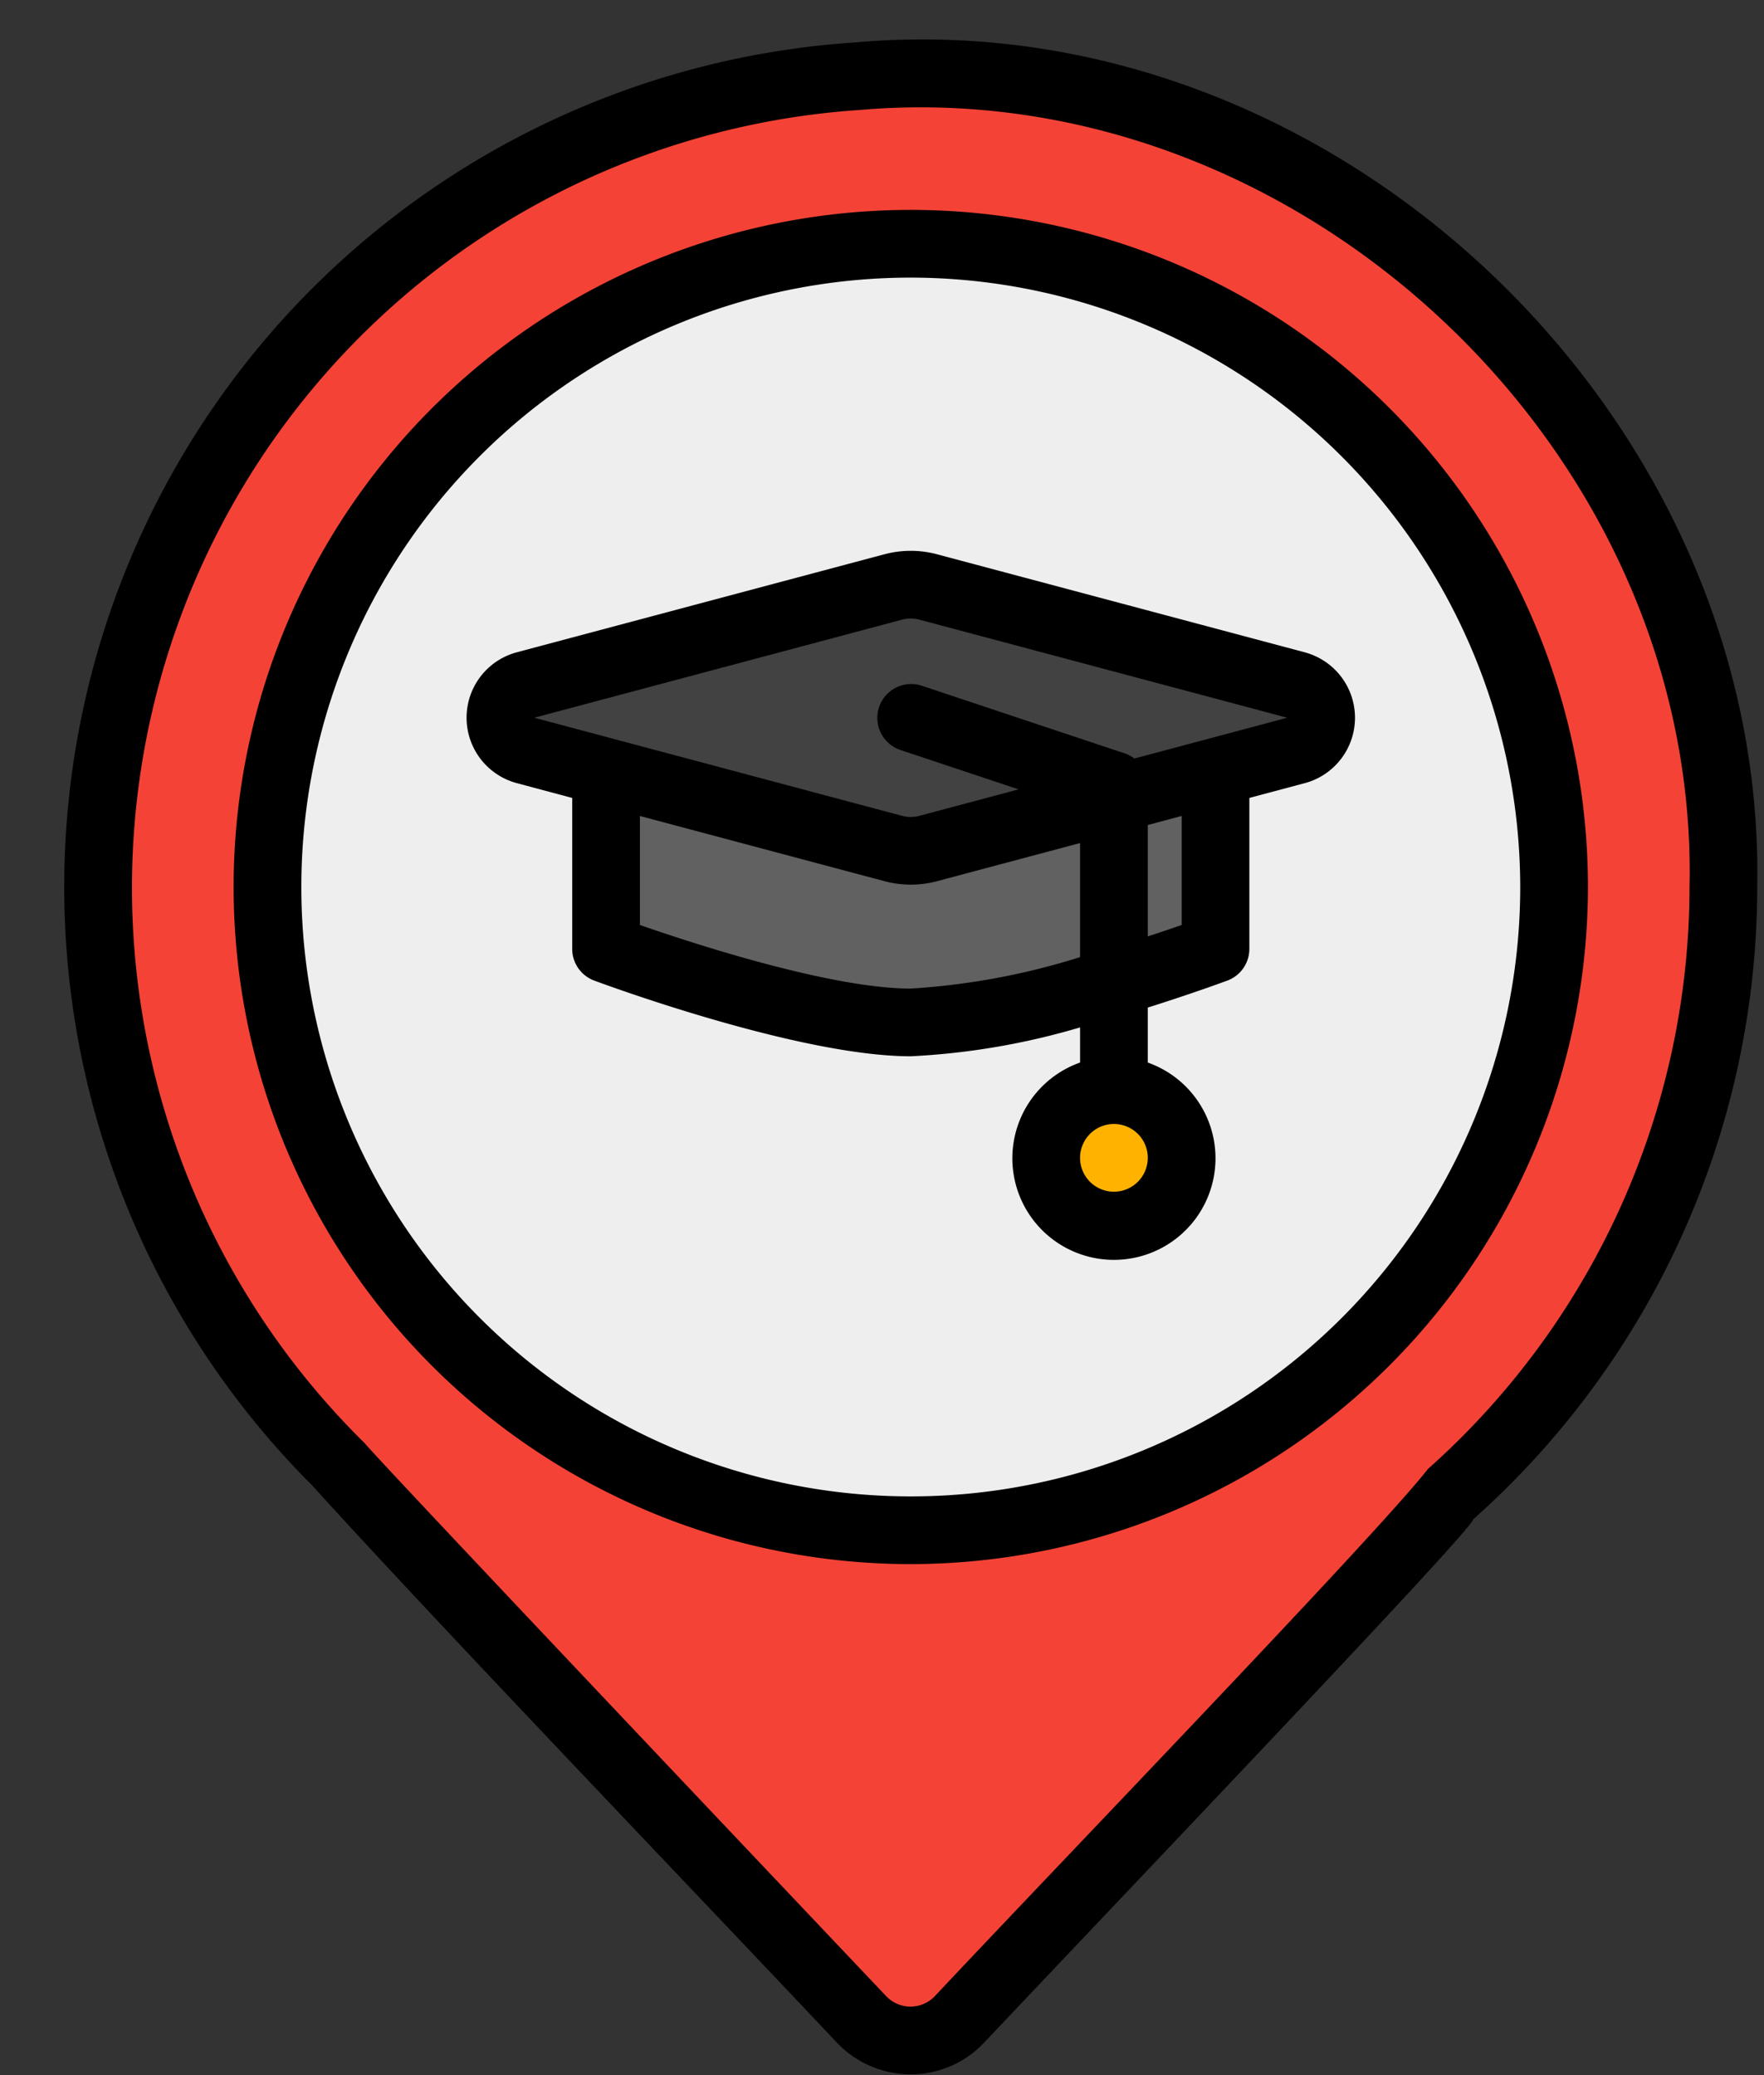
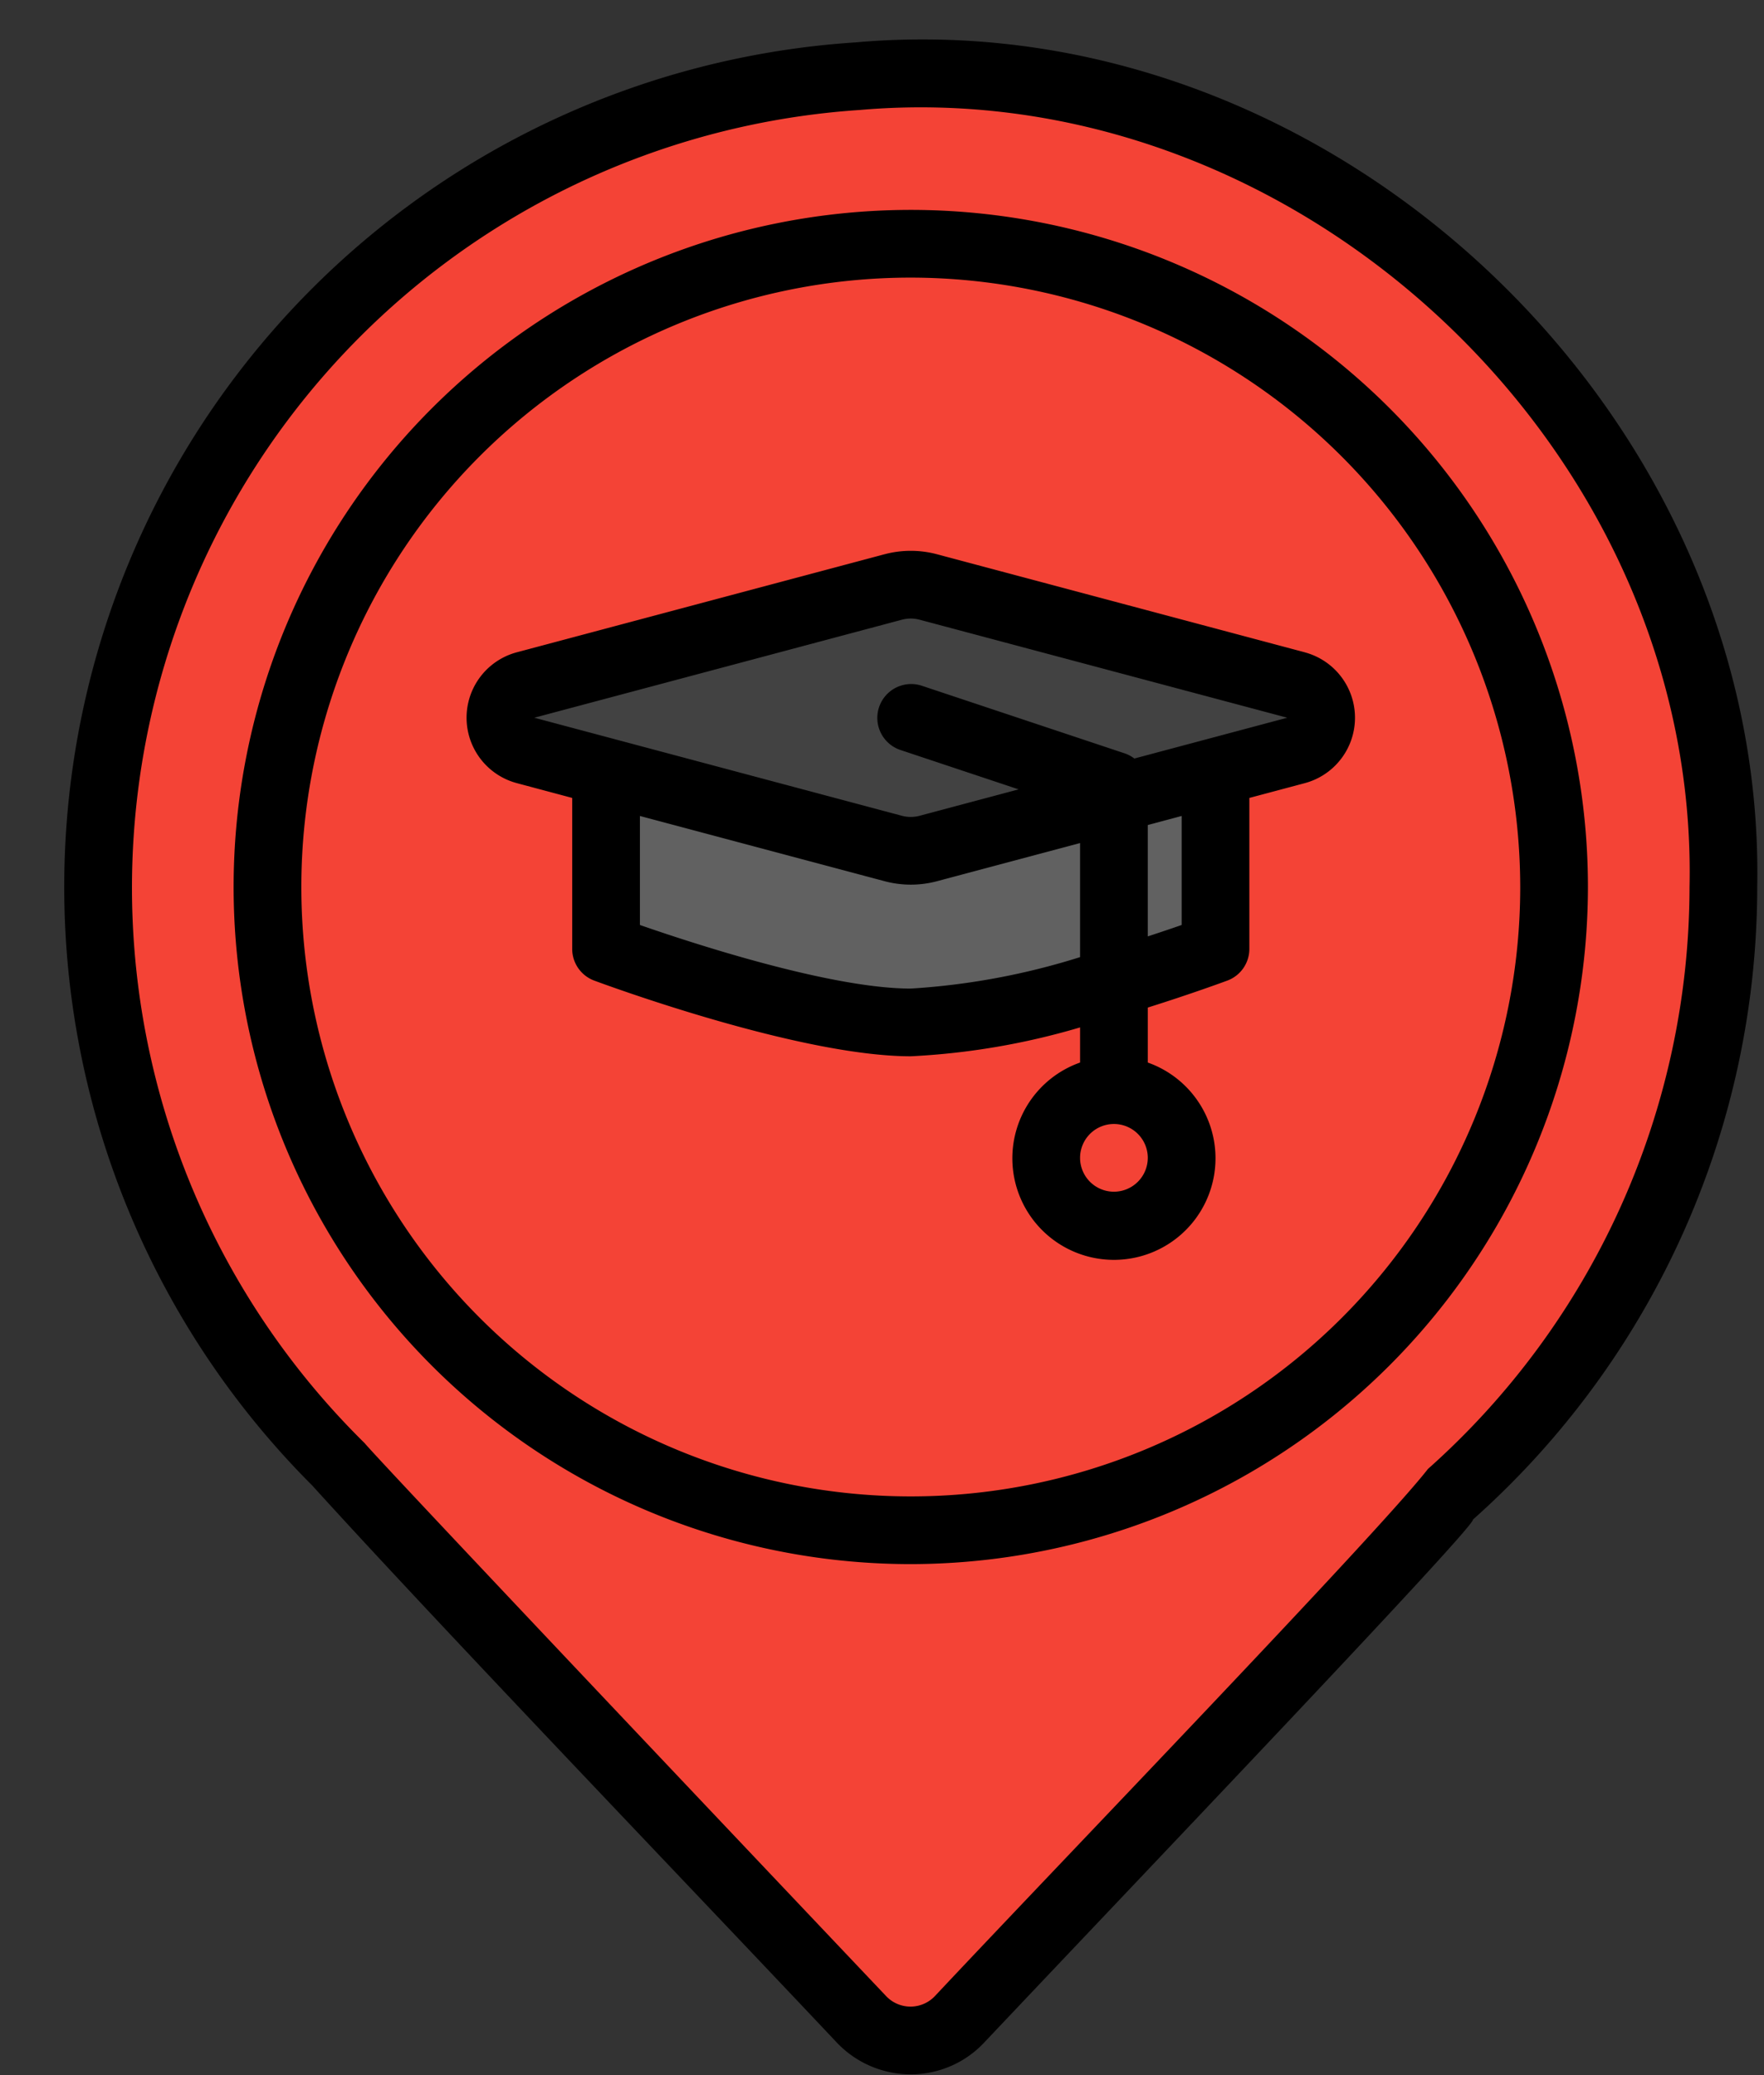
<svg xmlns="http://www.w3.org/2000/svg" height="61.3" preserveAspectRatio="xMidYMid meet" version="1.0" viewBox="5.1 0.8 52.1 61.3" width="52.1" zoomAndPan="magnify">
  <rect x="5.1" y="0.8" width="52.1" height="61.3" fill="#333333" stroke="none" />
  <g data-name="Layer 4">
    <g id="change1_1">
      <path d="M56,27A24.001,24.001,0,1,0,15.029,43.971c-.118.017,11.378,12.102,15.513,16.474a1.991,1.991,0,0,0,2.899,0C37.406,56.246,48.17,44.989,47.938,44.938A23.936,23.936,0,0,0,56,27Z" fill="#f44336" />
    </g>
    <g id="change2_1">
-       <circle cx="32" cy="27" fill="#eee" r="19" />
-     </g>
+       </g>
  </g>
  <g>
    <g id="change3_1">
      <path d="M23,23H41v5.826S35.176,31,32,31s-9-2.174-9-2.174Z" fill="#616161" />
    </g>
    <g id="change4_1">
      <path d="M31.485,18.137,20.623,21.034a1,1,0,0,0,0,1.932l10.861,2.896a2,2,0,0,0,1.031,0l10.861-2.896a1,1,0,0,0,0-1.932L32.515,18.137A2,2,0,0,0,31.485,18.137Z" fill="#424242" />
    </g>
    <g id="change5_1">
-       <circle cx="38" cy="35" fill="#ffb300" r="2" />
-     </g>
+       </g>
  </g>
  <g id="change6_1">
    <path d="M31.992,62.071a3.008,3.008,0,0,1-2.177-.939C25.402,56.45,18.069,48.81,14.322,44.678a24.999,24.999,0,0,1,16.049-42.626C44.407.812,57.263,12.971,57,27a25.029,25.029,0,0,1-8.397,18.685c.097.172-9.395,10.116-14.434,15.446A2.967,2.967,0,0,1,31.992,62.071ZM15.867,43.424c.645.766,15.402,16.333,15.402,16.333a.991.991,0,0,0,1.446 0c3.771-4.019,13.102-13.692,14.559-15.567A23.03,23.03,0,0,0,55,27C55.285,14.065,43.411,2.93,30.499,4.048A23.022,23.022,0,0,0,15.867,43.424ZM32,47A20,20,0,1,1,52,27,20.023,20.023,0,0,1,32,47ZM32,9A18,18,0,1,0,50,27,18.02,18.02,0,0,0,32,9ZM43.635,20.067,32.772,17.171a3.002,3.002,0,0,0-1.545,0h-.001L20.365,20.067a2,2,0,0,0,0,3.865L22,24.369v4.458a.999.999,0,0,0,.65.937C22.895,29.854,28.681,32,32,32a21.188,21.188,0,0,0,5-.853v1.038a3,3,0,1,0,2,0V30.561c1.309-.412,2.254-.762,2.35-.797A.999.999,0,0,0,42,28.826V24.369l1.635-.436a2,2,0,0,0,0-3.865ZM38,36a1,1,0,1,1,1-1A1.001,1.001,0,0,1,38,36Zm-6-6c-2.36,0-6.424-1.33-8-1.878V24.902l7.228,1.927a3.006,3.006,0,0,0,1.546,0L37,25.702v3.369A20.823,20.823,0,0,1,32,30Zm8-1.878c-.267.093-.61.209-1,.337v-3.29l1-.267Zm-1.397-4.917a.995.995,0,0,0-.287-.153l-6-2a1,1,0,0,0-.633,1.897l3.502,1.167-2.927.781a1.007,1.007,0,0,1-.517,0L20.881,22l10.86-2.896a1.007,1.007,0,0,1,.517,0L43.119,22Z" />
  </g>
</svg>